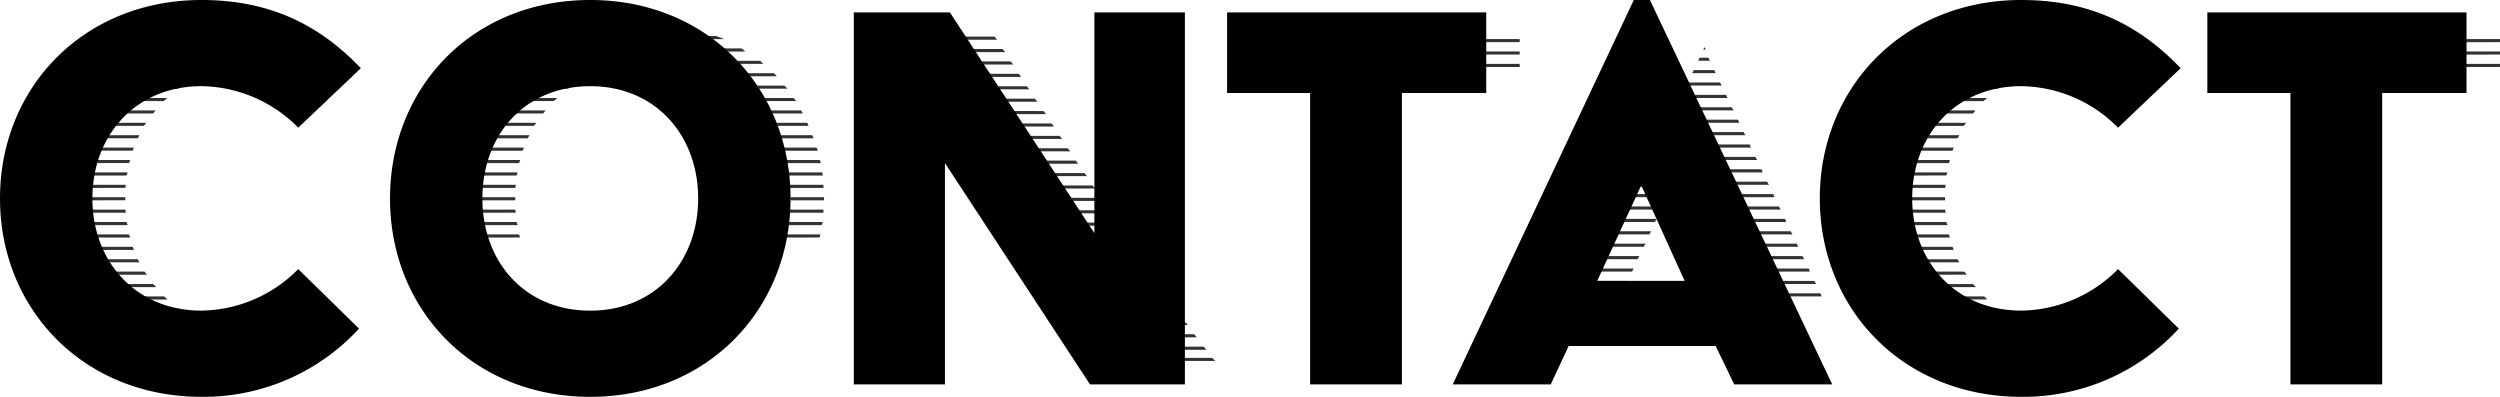
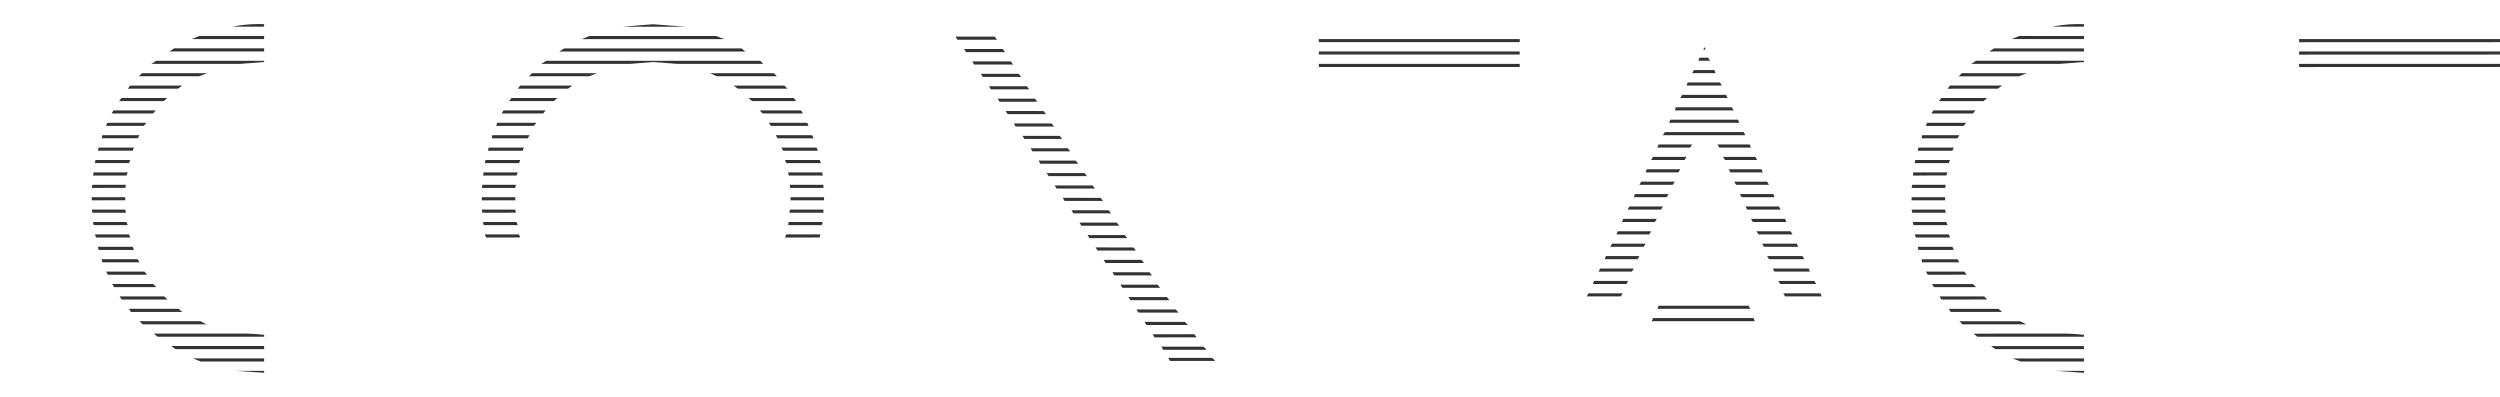
<svg xmlns="http://www.w3.org/2000/svg" width="451.585" height="71.68" viewBox="0 0 451.585 71.68">
  <g id="text-contact" transform="translate(3123.452 -1500.855)">
    <path id="パス_4542" data-name="パス 4542" d="M36.736-64.624h5.712v-.448A24.218,24.218,0,0,0,36.736-64.624Zm-7.392,2.24h13.1v-.56H30.8Zm-4.032,2.24H42.448v-.56H26.208ZM22.064-57.9H38.08l4.368-.336v-.224H22.96Zm-2.24,2.24H30.688l1.456-.56H20.384Zm-2.016,2.24H26.88l.784-.56H18.256Zm-1.568,2.24H24.3l.672-.56H16.688ZM14.9-48.944h7.5l.448-.56H15.232ZM13.888-46.7H20.72l.448-.56H14.112Zm-.784,2.24h6.5l.336-.56h-6.72Zm-.672,2.24H18.7l.224-.56H12.544Zm-.56,2.24h6.16l.224-.56H11.984Zm-.336,2.24h6.048l.224-.56h-6.16Zm-.224,2.24H17.36l.112-.56H11.424Zm0,2.24H17.36v-.56H11.312Zm.112,2.24h6.048l-.112-.56H11.312Zm.224,2.24h6.16l-.224-.56H11.536Zm.448,2.24h6.16l-.224-.56h-6.16Zm.448,2.24h6.384l-.224-.56H12.432Zm.672,2.24h6.72l-.336-.56H13.1Zm1.008,2.24H21.28l-.448-.56H13.888Zm1.12,2.24H22.96l-.56-.56H15.008Zm1.344,2.24h8.288l-.56-.56H16.352Zm1.68,2.24h9.3l-.672-.56h-8.96Zm1.568,1.68.56.56H32.032l-1.12-.56Zm2.576,2.24.672.56H42.448V-8.96c-1.008-.112-2.576-.224-3.7-.224Zm3.136,2.24.784.56H42.448v-.56Zm3.92,2.24,1.456.56H42.448V-4.7Zm7.616,2.24,5.04.336h.224v-.336Zm70-62.16h11.424l-5.936-.448Zm-7.392,2.24h25.76l-1.456-.56H101.248Zm-4.032,2.24h33.6l-.672-.56H96.656ZM92.512-57.9h16.016l4.144-.336,4.48.336h15.456l-.56-.56H93.408Zm30.464,1.68,1.232.56h10.864l-.672-.672.112.112Zm-32.7.56h10.864l1.456-.56H90.832Zm36.96,1.68.784.56h8.96l-.56-.56Zm-38.976.56h9.072l.784-.56H88.7Zm41.664,1.68.672.56h7.952l-.448-.56Zm-43.232.56h8.064l.672-.56H87.136Zm45.248,1.68.56.56h7.28l-.336-.56Zm-46.592.56h7.5l.448-.56H85.68Zm48.608,2.24h6.832l-.224-.56h-6.944Zm-49.616,0h6.832l.448-.56H84.56Zm50.848,2.24h6.5l-.224-.56h-6.608Zm-51.632,0h6.5l.336-.56h-6.72Zm52.64,2.24h6.272l-.224-.56h-6.384Zm-53.312,0h6.272l.224-.56H82.992Zm53.872,2.24h6.272l-.224-.56h-6.272Zm-54.432,0h6.16l.224-.56H82.432Zm54.88,2.24h6.16l-.112-.56h-6.16Zm-55.216,0h6.048l.224-.56H82.1Zm55.44,2.24h6.048v-.56h-6.048Zm-55.664,0h6.048l.112-.56H81.872Zm55.776,2.24h6.048v-.56h-6.048Zm-55.776,0h6.048v-.56H81.76Zm55.552,2.24h6.16v-.56h-6.048Zm-55.44,0H87.92l-.112-.56H81.76Zm55.216,2.24h6.048l.224-.56H137.2Zm-54.992,0h6.16l-.224-.56H81.984Zm54.432,2.24H142.8l.112-.56h-6.16Zm-53.984,0H88.7l-.224-.56H82.32Zm85.12-35.728h7.168l-.448-.56h-7.056Zm1.568,2.24h7.056l-.448-.56H168.9Zm1.456,2.24h7.056l-.448-.56h-6.944Zm1.568,2.24H179.2l-.448-.56H171.92Zm1.456,2.24h6.944l-.448-.56h-6.832Zm1.568,2.24h6.832l-.448-.56h-6.72Zm1.456,2.24h6.944l-.448-.56H176.4Zm1.456,2.24h6.944l-.448-.56h-6.832Zm1.568,2.24h6.832l-.448-.56h-6.72Zm1.456,2.24h6.832l-.448-.56h-6.72Zm1.456,2.24H189.5l-.448-.56h-6.72Zm1.456,2.24h6.944l-.448-.56h-6.832Zm1.456,2.24h6.944l-.448-.56h-6.832Zm1.456,2.24h6.944l-.448-.56H186.7Zm1.568,2.24h6.832l-.448-.56h-6.72Zm1.456,2.24H196.9l-.448-.56h-6.72Zm1.456,2.24h6.832l-.448-.56h-6.72Zm1.456,2.24h6.944l-.448-.56H192.64Zm1.12,1.68.336.56h6.944l-.448-.56Zm1.568,2.24.336.56h6.832l-.448-.56Zm1.456,2.24.336.56h6.832l-.448-.56Zm1.456,2.24.336.56h7.056l-.448-.56Zm1.456,2.24.336.56h7.28l-.56-.56Zm1.456,2.24.336.56h7.5l-.56-.56Zm1.456,2.24.336.56H210.9l-.448-.56Zm1.568,2.24.336.56h7.84l-.56-.56Zm1.232,2.016.336.56h8.176l-.56-.56ZM232.96-61.824h36.288v-.56H232.96Zm0,2.24h36.288v-.56H232.96Zm0,2.24h36.288v-.56H232.96ZM302.4-60.48h.448l-.224-.448Zm-.9,2.016h2.128l-.336-.56h-1.568Zm-1.12,2.24h4.256l-.224-.56h-3.7Zm-1.008,2.24h6.384l-.336-.56H299.6Zm-1.12,2.24h8.512l-.224-.56h-7.952Zm-1.008,2.24h10.64l-.336-.56h-10.08Zm-1.008,2.24H308.9l-.224-.56H296.464Zm-1.12,2.24h14.9l-.336-.56H295.456Zm10.192,2.24h5.712l-.224-.56h-5.824Zm-11.2,0h5.936l.336-.56h-6.048Zm12.208,2.24h5.824l-.336-.56h-5.824Zm-13.328,0h6.048l.336-.56h-6.048Zm14.336,2.24h5.824l-.224-.56h-5.936Zm-15.344,0h5.936l.336-.56h-6.048Zm16.352,2.24h5.936l-.336-.56H308Zm-17.472,0h6.048l.336-.56H291.2Zm18.48,2.24h5.936l-.224-.56h-6.048Zm-19.488,0h5.936l.336-.56H290.08Zm20.5,2.24H316.4l-.336-.56h-6.048Zm-21.616,0h6.048l.336-.56h-6.048Zm22.624,2.24h6.048l-.224-.56h-6.16Zm-23.632,0h5.936L294-29.9h-6.048Zm24.64,2.24h6.16l-.336-.56h-6.16Zm-25.648,0h5.936l.336-.56h-6.048Zm26.32,1.68.336.56h6.16l-.224-.56Zm-27.44.56h6.048l.336-.56h-6.048Zm28.336,1.68.336.56h6.384l-.336-.56Zm-29.344.56h5.936l.336-.56h-6.048Zm30.352,1.68.336.56h6.384l-.224-.56Zm-31.472.56h6.048l.336-.56h-6.048Zm32.48,1.68.336.56h6.5l-.336-.56Zm-33.488.56h6.048l.336-.56h-6.16Zm34.384,1.68.336.56h6.608l-.224-.56Zm-35.5.56h6.16l.336-.56h-6.16Zm12.768,2.24h16.8l-.336-.56h-16.24Zm-1.008,2.24H311.7l-.224-.56H293.328Zm72.352-53.2h5.712v-.448A24.218,24.218,0,0,0,365.456-64.624Zm-7.392,2.24h13.1v-.56H359.52Zm-4.032,2.24h17.136v-.56h-16.24Zm-3.248,2.24H366.8l4.368-.336v-.224H351.68Zm-2.24,2.24h10.864l1.456-.56H349.1Zm-2.016,2.24H355.6l.784-.56h-9.408Zm-1.568,2.24h8.064l.672-.56h-8.288Zm-1.344,2.24h7.5l.448-.56h-7.616Zm-1.008,2.24h6.832l.448-.56h-7.056Zm-.784,2.24h6.5l.336-.56h-6.72Zm-.672,2.24h6.272l.224-.56h-6.384Zm-.56,2.24h6.16l.224-.56H340.7Zm-.336,2.24H346.3l.224-.56h-6.16Zm-.224,2.24h6.048l.112-.56h-6.048Zm0,2.24h6.048v-.56h-6.048Zm.112,2.24h6.048l-.112-.56h-6.048Zm.224,2.24h6.16l-.224-.56h-6.048Zm.448,2.24h6.16l-.224-.56h-6.16Zm.448,2.24h6.384l-.224-.56h-6.272Zm.672,2.24h6.72l-.336-.56h-6.5Zm1.008,2.24H350l-.448-.56h-6.944Zm1.12,2.24h7.616l-.56-.56h-7.392Zm1.344,2.24H353.7l-.56-.56h-8.064Zm1.68,2.24h9.3l-.672-.56h-8.96Zm1.568,1.68.56.56h11.536l-1.12-.56Zm2.576,2.24.672.56h19.264V-8.96c-1.008-.112-2.576-.224-3.7-.224Zm3.136,2.24.784.56h16.016v-.56Zm3.92,2.24,1.456.56h11.424V-4.7Zm7.616,2.24,5.04.336h.224v-.336Zm44.128-59.36H446.32v-.56H410.032Zm0,2.24H446.32v-.56H410.032Zm0,2.24H446.32v-.56H410.032Z" transform="translate(-3118.187 1570.295)" fill="#323333" />
-     <path id="パス_4543" data-name="パス 4543" d="M6.048-33.6c0,20.048,15.12,35.84,36.4,35.84A38.157,38.157,0,0,0,70.9-10.08L59.92-20.832a24.974,24.974,0,0,1-17.472,7.5c-11.984,0-19.712-8.96-19.712-20.272s7.728-20.272,19.712-20.272a24.974,24.974,0,0,1,17.472,7.5L71.232-57.12c-7.168-7.5-16.016-12.32-28.784-12.32C21.168-69.44,6.048-53.648,6.048-33.6Zm70.448,0c0,20.048,14.9,35.84,36.176,35.84,21.168,0,36.176-15.792,36.176-35.84S133.84-69.44,112.672-69.44C91.392-69.44,76.5-53.648,76.5-33.6Zm16.688,0c0-11.312,7.5-20.272,19.488-20.272,11.872,0,19.488,8.96,19.488,20.272s-7.616,20.272-19.488,20.272C100.688-13.328,93.184-22.288,93.184-33.6ZM160.272,0h16.464V-39.984L202.944,0H220.08V-67.2H203.728v39.872L177.632-67.2h-17.36ZM242.7,0H259.28V-52.64h15.232V-67.2H227.7v14.56H242.7Zm25.76,0h17.7l3.248-6.944h26.544L319.312,0h17.7L304.08-69.44h-2.912Zm26.1-18.7,7.84-17.024h.224L310.352-18.7Zm40.208-14.9c0,20.048,15.12,35.84,36.4,35.84a38.157,38.157,0,0,0,28.448-12.32L388.64-20.832a24.974,24.974,0,0,1-17.472,7.5c-11.984,0-19.712-8.96-19.712-20.272s7.728-20.272,19.712-20.272a24.974,24.974,0,0,1,17.472,7.5L399.952-57.12c-7.168-7.5-16.016-12.32-28.784-12.32C349.888-69.44,334.768-53.648,334.768-33.6ZM419.776,0h16.576V-52.64h15.232V-67.2H404.768v14.56h15.008Z" transform="translate(-3129.5 1570.295)" />
  </g>
</svg>